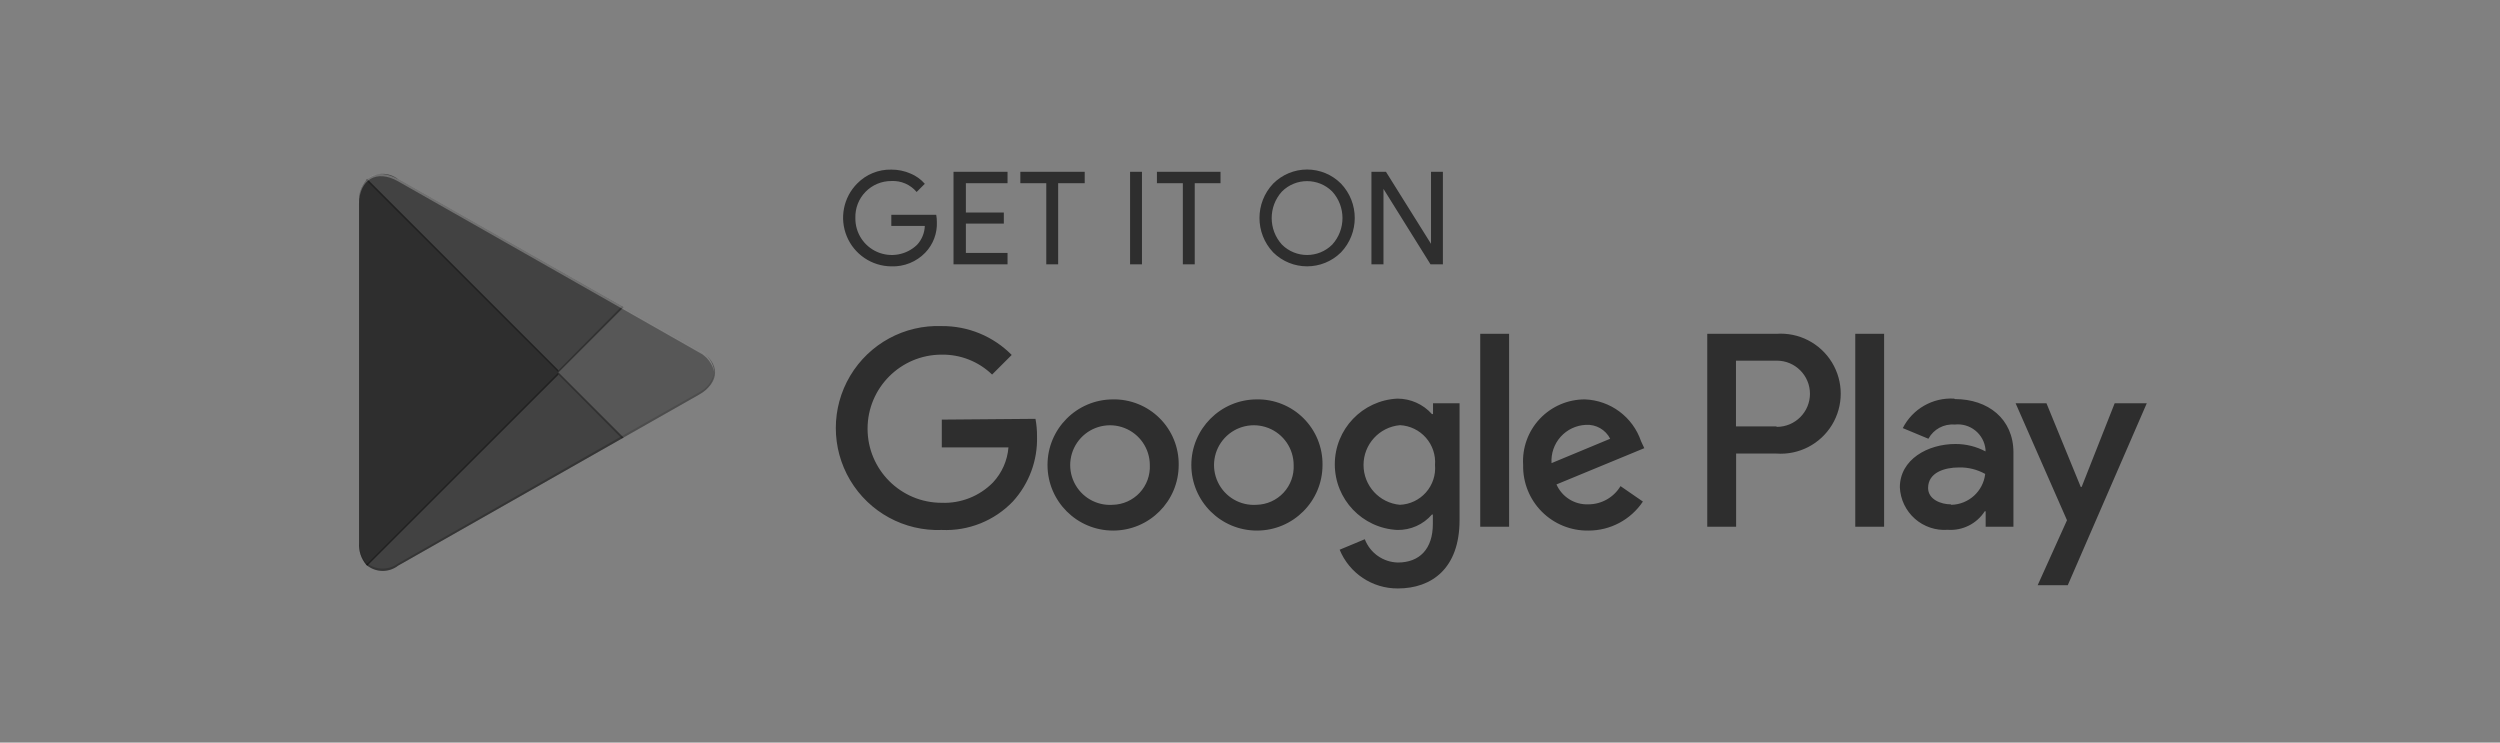
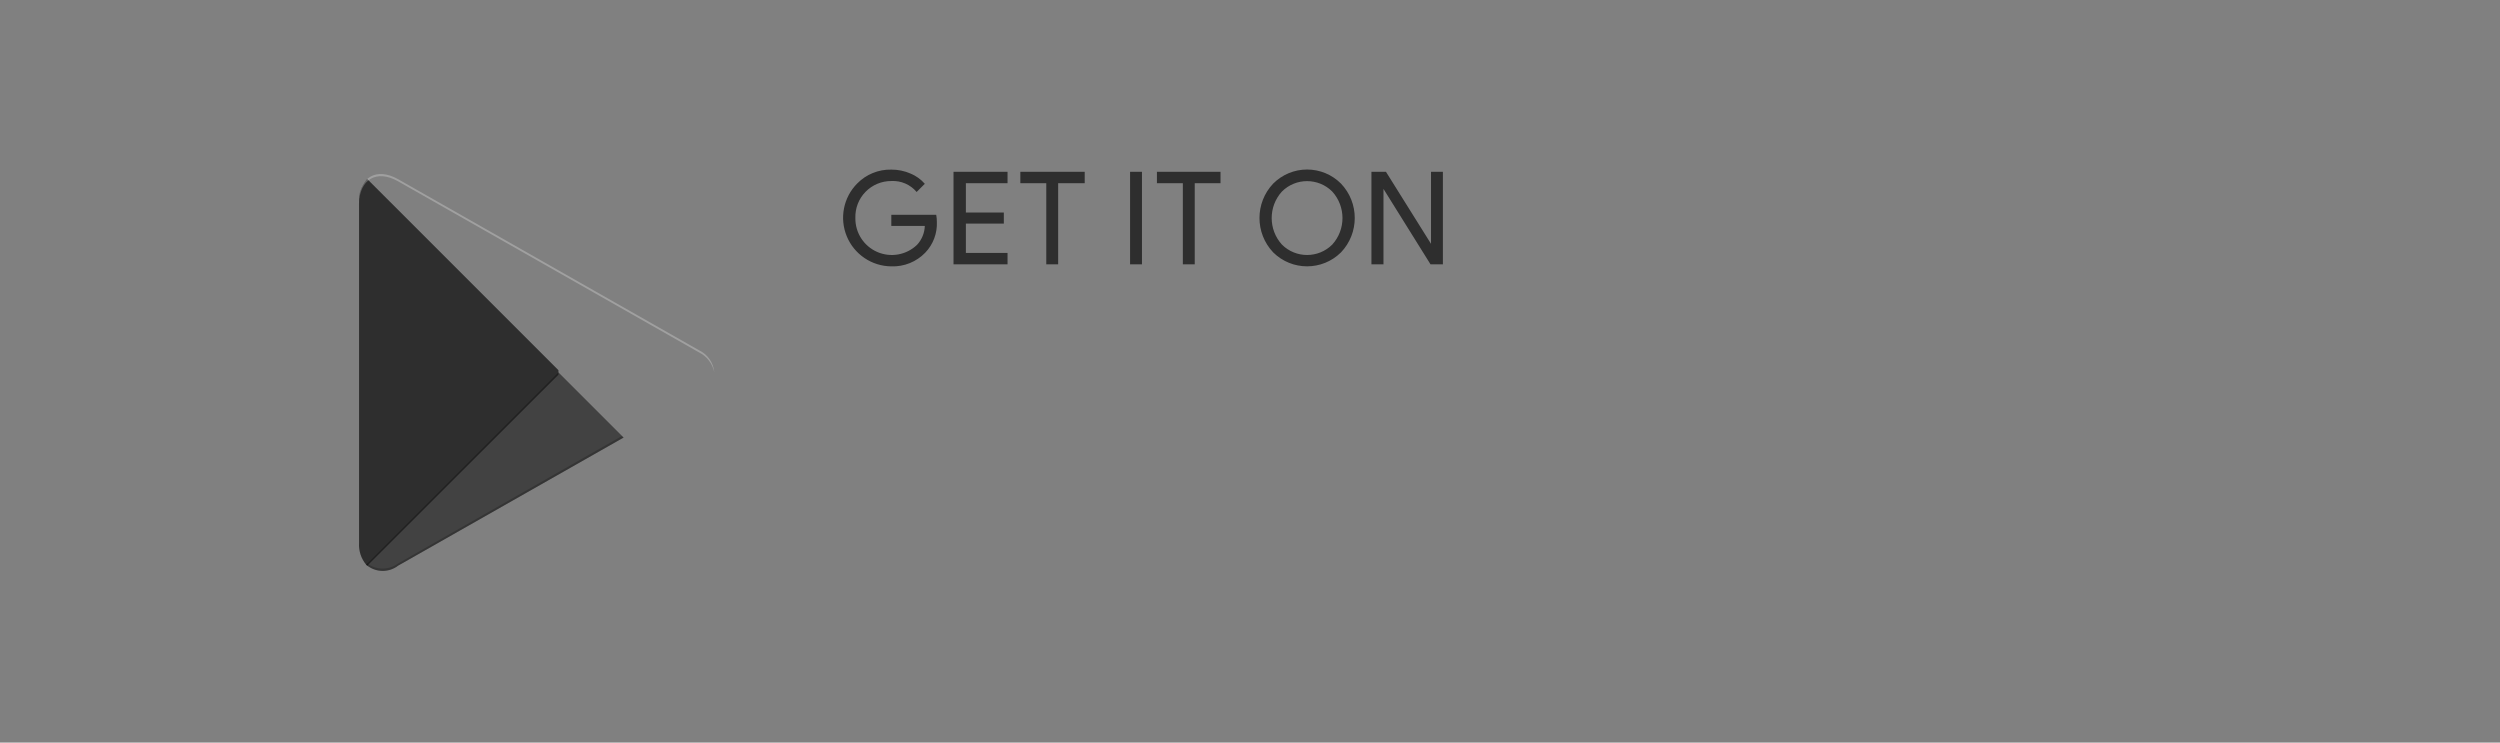
<svg xmlns="http://www.w3.org/2000/svg" width="202px" height="60px" viewBox="0 0 202 60" version="1.1">
  <rect x="0" y="0" width="202" height="60" fill="#808080" stroke="none" />
  <title>22F83BCB-9C34-4C1F-8D06-77940EB36B43</title>
  <desc>Created with sketchtool.</desc>
  <g id="Final" stroke="none" stroke-width="1" fill="none" fill-rule="evenodd">
    <g id="Full-Page" transform="translate(-619, -3758)" fill-rule="nonzero">
      <g id="Group-47" transform="translate(398, 3710)">
        <g id="Group-13">
          <g id="Download-button-Copy-3" transform="translate(221, 48)">
            <g id="Android-Download-Icon">
              <path d="M75.698,17.919 C75.741,18.843 75.403,19.744 74.763,20.413 C74.047,21.156 73.05,21.559 72.019,21.522 C70.439,21.51 69.019,20.551 68.418,19.089 C67.816,17.628 68.149,15.948 69.263,14.826 C69.987,14.087 70.985,13.681 72.019,13.704 C72.546,13.702 73.068,13.808 73.553,14.016 C74.004,14.198 74.406,14.484 74.725,14.851 L74.064,15.512 C73.56,14.912 72.802,14.584 72.019,14.627 C71.232,14.623 70.478,14.94 69.929,15.505 C69.381,16.069 69.087,16.833 69.114,17.619 C69.097,18.808 69.797,19.89 70.888,20.362 C71.979,20.834 73.247,20.603 74.102,19.777 C74.485,19.361 74.707,18.821 74.725,18.255 L72.019,18.255 L72.019,17.358 L75.648,17.358 C75.681,17.543 75.698,17.731 75.698,17.919 L75.698,17.919 Z M81.409,14.801 L78.042,14.801 L78.042,17.171 L81.11,17.171 L81.11,18.068 L78.042,18.068 L78.042,20.438 L81.409,20.438 L81.409,21.36 L77.045,21.36 L77.045,13.879 L81.409,13.879 L81.409,14.801 Z M85.499,21.36 L84.539,21.36 L84.539,14.801 L82.444,14.801 L82.444,13.879 L87.644,13.879 L87.644,14.801 L85.499,14.801 L85.499,21.36 Z M91.31,21.36 L91.31,13.879 L92.27,13.879 L92.27,21.36 L91.31,21.36 Z M96.535,21.36 L95.574,21.36 L95.574,14.801 L93.48,14.801 L93.48,13.879 L98.617,13.879 L98.617,14.801 L96.535,14.801 L96.535,21.36 Z M108.356,20.388 C106.838,21.897 104.387,21.897 102.869,20.388 C101.398,18.831 101.398,16.396 102.869,14.839 C103.595,14.108 104.582,13.697 105.612,13.697 C106.643,13.697 107.63,14.108 108.356,14.839 C109.833,16.393 109.833,18.833 108.356,20.388 L108.356,20.388 Z M103.58,19.764 C104.704,20.883 106.521,20.883 107.645,19.764 C108.749,18.547 108.749,16.691 107.645,15.475 C106.521,14.355 104.704,14.355 103.58,15.475 C102.476,16.691 102.476,18.547 103.58,19.764 L103.58,19.764 Z M110.812,21.36 L110.812,13.879 L111.984,13.879 L115.626,19.702 L115.626,13.879 L116.586,13.879 L116.586,21.36 L115.588,21.36 L111.785,15.263 L111.785,21.36 L110.812,21.36 Z" id="Shape" fill-opacity="0.8" fill="#1A1A1A" />
-               <path d="M101.535,32.271 C98.611,32.285 96.251,34.664 96.26,37.587 C96.269,40.511 98.644,42.875 101.568,42.87 C104.492,42.866 106.859,40.494 106.859,37.571 C106.88,36.155 106.325,34.791 105.321,33.792 C104.317,32.793 102.951,32.244 101.535,32.271 L101.535,32.271 Z M101.535,40.788 C100.217,40.88 98.977,40.157 98.408,38.966 C97.838,37.774 98.055,36.355 98.955,35.387 C99.855,34.42 101.254,34.101 102.484,34.583 C103.714,35.065 104.524,36.25 104.528,37.571 C104.568,38.397 104.273,39.205 103.71,39.811 C103.146,40.416 102.362,40.769 101.535,40.788 L101.535,40.788 Z M89.926,32.271 C87,32.278 84.634,34.654 84.639,37.579 C84.643,40.504 87.017,42.873 89.942,42.87 C92.868,42.868 95.238,40.496 95.238,37.571 C95.258,36.155 94.703,34.791 93.699,33.792 C92.696,32.793 91.329,32.244 89.913,32.271 L89.926,32.271 Z M89.926,40.788 C88.607,40.885 87.363,40.166 86.79,38.975 C86.217,37.784 86.43,36.363 87.329,35.393 C88.227,34.423 89.627,34.102 90.859,34.583 C92.09,35.064 92.902,36.249 92.906,37.571 C92.946,38.397 92.652,39.205 92.088,39.811 C91.525,40.416 90.74,40.769 89.913,40.788 L89.926,40.788 Z M76.097,33.905 L76.097,36.149 L81.484,36.149 C81.399,37.206 80.96,38.204 80.237,38.98 C79.147,40.09 77.639,40.688 76.084,40.626 C72.779,40.626 70.099,37.946 70.099,34.64 C70.099,31.335 72.779,28.655 76.084,28.655 C77.603,28.63 79.069,29.209 80.162,30.264 L81.746,28.68 C80.255,27.171 78.218,26.33 76.097,26.348 C73.078,26.231 70.237,27.774 68.692,30.371 C67.148,32.968 67.148,36.201 68.692,38.798 C70.237,41.394 73.078,42.938 76.097,42.821 C78.256,42.918 80.352,42.077 81.845,40.514 C83.152,39.078 83.849,37.191 83.791,35.251 C83.795,34.779 83.753,34.307 83.666,33.842 L76.097,33.905 Z M132.597,35.651 C131.931,33.692 130.125,32.347 128.058,32.271 C126.679,32.269 125.361,32.837 124.416,33.841 C123.471,34.845 122.984,36.195 123.07,37.571 C123.039,38.979 123.583,40.339 124.575,41.339 C125.568,42.338 126.924,42.891 128.332,42.87 C130.104,42.88 131.762,41.999 132.746,40.526 L130.938,39.279 C130.389,40.194 129.399,40.753 128.332,40.751 C127.227,40.793 126.208,40.155 125.763,39.142 L132.859,36.212 L132.597,35.651 Z M125.364,37.421 C125.313,36.642 125.578,35.875 126.099,35.293 C126.62,34.712 127.353,34.364 128.133,34.329 C128.955,34.275 129.73,34.716 130.103,35.451 L125.364,37.421 Z M119.603,42.559 L121.935,42.559 L121.935,26.972 L119.603,26.972 L119.603,42.559 Z M115.788,33.456 L115.7,33.456 C114.99,32.661 113.973,32.208 112.907,32.209 C110.077,32.346 107.852,34.681 107.852,37.515 C107.852,40.348 110.077,42.683 112.907,42.821 C113.977,42.839 115,42.382 115.7,41.574 L115.775,41.574 L115.775,42.334 C115.775,44.367 114.69,45.452 112.945,45.452 C111.755,45.424 110.701,44.68 110.276,43.569 L108.244,44.417 C109.026,46.321 110.886,47.559 112.945,47.547 C115.675,47.547 117.932,45.938 117.932,42.023 L117.932,32.583 L115.788,32.583 L115.788,33.456 Z M113.119,40.788 C111.452,40.641 110.173,39.245 110.173,37.571 C110.173,35.897 111.452,34.501 113.119,34.354 C113.925,34.395 114.68,34.76 115.213,35.366 C115.746,35.971 116.011,36.766 115.95,37.571 C116.019,38.379 115.754,39.18 115.217,39.788 C114.679,40.395 113.917,40.757 113.107,40.788 L113.119,40.788 Z M143.52,26.972 L137.946,26.972 L137.946,42.559 L140.278,42.559 L140.278,36.648 L143.533,36.648 C145.344,36.778 147.076,35.886 148.022,34.335 C148.967,32.784 148.967,30.835 148.022,29.285 C147.076,27.734 145.344,26.842 143.533,26.972 L143.52,26.972 Z M143.52,34.453 L140.266,34.453 L140.266,29.141 L143.57,29.141 C145.047,29.141 146.245,30.339 146.245,31.816 C146.245,33.293 145.047,34.491 143.57,34.491 L143.52,34.453 Z M157.898,32.209 C156.163,32.105 154.532,33.041 153.745,34.591 L155.815,35.451 C156.232,34.682 157.064,34.233 157.935,34.304 C158.533,34.234 159.134,34.407 159.603,34.785 C160.072,35.162 160.37,35.712 160.429,36.311 L160.429,36.474 C159.68,36.077 158.845,35.871 157.997,35.875 C155.765,35.875 153.508,37.122 153.508,39.379 C153.553,40.351 153.989,41.264 154.717,41.91 C155.445,42.556 156.403,42.88 157.374,42.808 C158.57,42.894 159.718,42.32 160.367,41.312 L160.441,41.312 L160.441,42.559 L162.686,42.559 L162.686,36.561 C162.686,33.83 160.616,32.246 157.96,32.246 L157.898,32.209 Z M157.611,40.751 C156.85,40.751 155.79,40.364 155.79,39.429 C155.79,38.182 157.112,37.77 158.284,37.77 C159.025,37.752 159.757,37.933 160.404,38.294 C160.243,39.69 159.078,40.754 157.673,40.788 L157.611,40.751 Z M170.866,32.583 L168.198,39.342 L168.123,39.342 L165.354,32.583 L162.861,32.583 L167.013,42.035 L164.644,47.285 L167.075,47.285 L173.46,32.583 L170.866,32.583 Z M149.905,42.559 L152.236,42.559 L152.236,26.972 L149.905,26.972 L149.905,42.559 Z" id="Shape" fill-opacity="0.8" fill="#1A1A1A" />
              <path d="M29.585,14.552 C29.179,15.04 28.974,15.664 29.011,16.298 L29.011,43.88 C28.974,44.514 29.179,45.139 29.585,45.626 L29.672,45.714 L45.122,30.276 L45.122,29.914 L29.672,14.465 L29.585,14.552 Z" id="Path" fill-opacity="0.8" fill="#1A1A1A" />
-               <path d="M50.235,35.426 L45.122,30.276 L45.122,29.914 L50.235,24.752 L50.347,24.814 L56.47,28.293 C58.215,29.279 58.215,30.9 56.47,31.897 L50.372,35.364 L50.235,35.426 Z" id="Path" fill-opacity="0.4" fill="#1A1A1A" />
              <path d="M50.384,35.351 L45.122,30.089 L29.585,45.626 C30.319,46.272 31.409,46.303 32.179,45.701 L50.397,35.351" id="Path" fill-opacity="0.6" fill="#1A1A1A" />
-               <path d="M50.384,24.827 L32.166,14.477 C31.396,13.875 30.307,13.907 29.573,14.552 L45.122,30.089 L50.384,24.827 Z" id="Path" fill-opacity="0.6" fill="#1A1A1A" />
              <path d="M50.235,35.239 L32.166,45.526 C31.427,46.079 30.412,46.079 29.672,45.526 L29.585,45.614 L29.672,45.701 C30.41,46.258 31.428,46.258 32.166,45.701 L50.384,35.351 L50.235,35.239 Z" id="Path" fill="#000000" opacity="0.2" />
-               <path d="M29.585,45.452 C29.179,44.964 28.974,44.34 29.011,43.706 L29.011,43.893 C28.974,44.527 29.179,45.151 29.585,45.639 L29.672,45.551 L29.585,45.452 Z M56.47,31.71 L50.235,35.239 L50.347,35.351 L56.47,31.885 C57.177,31.553 57.652,30.868 57.717,30.089 C57.574,30.793 57.114,31.392 56.47,31.71 Z" id="Shape" fill="#000000" opacity="0.12" />
-               <path d="M32.166,14.652 L56.47,28.468 C57.114,28.786 57.574,29.385 57.717,30.089 C57.652,29.31 57.177,28.626 56.47,28.293 L32.166,14.477 C30.421,13.492 28.999,14.315 28.999,16.31 L28.999,16.497 C29.036,14.49 30.433,13.667 32.166,14.652 L32.166,14.652 Z" id="Path" fill="#FFFFFF" opacity="0.25" />
+               <path d="M32.166,14.652 L56.47,28.468 C57.114,28.786 57.574,29.385 57.717,30.089 C57.652,29.31 57.177,28.626 56.47,28.293 L32.166,14.477 C30.421,13.492 28.999,14.315 28.999,16.31 L28.999,16.497 C29.036,14.49 30.433,13.667 32.166,14.652 L32.166,14.652 " id="Path" fill="#FFFFFF" opacity="0.25" />
            </g>
          </g>
        </g>
      </g>
    </g>
  </g>
</svg>